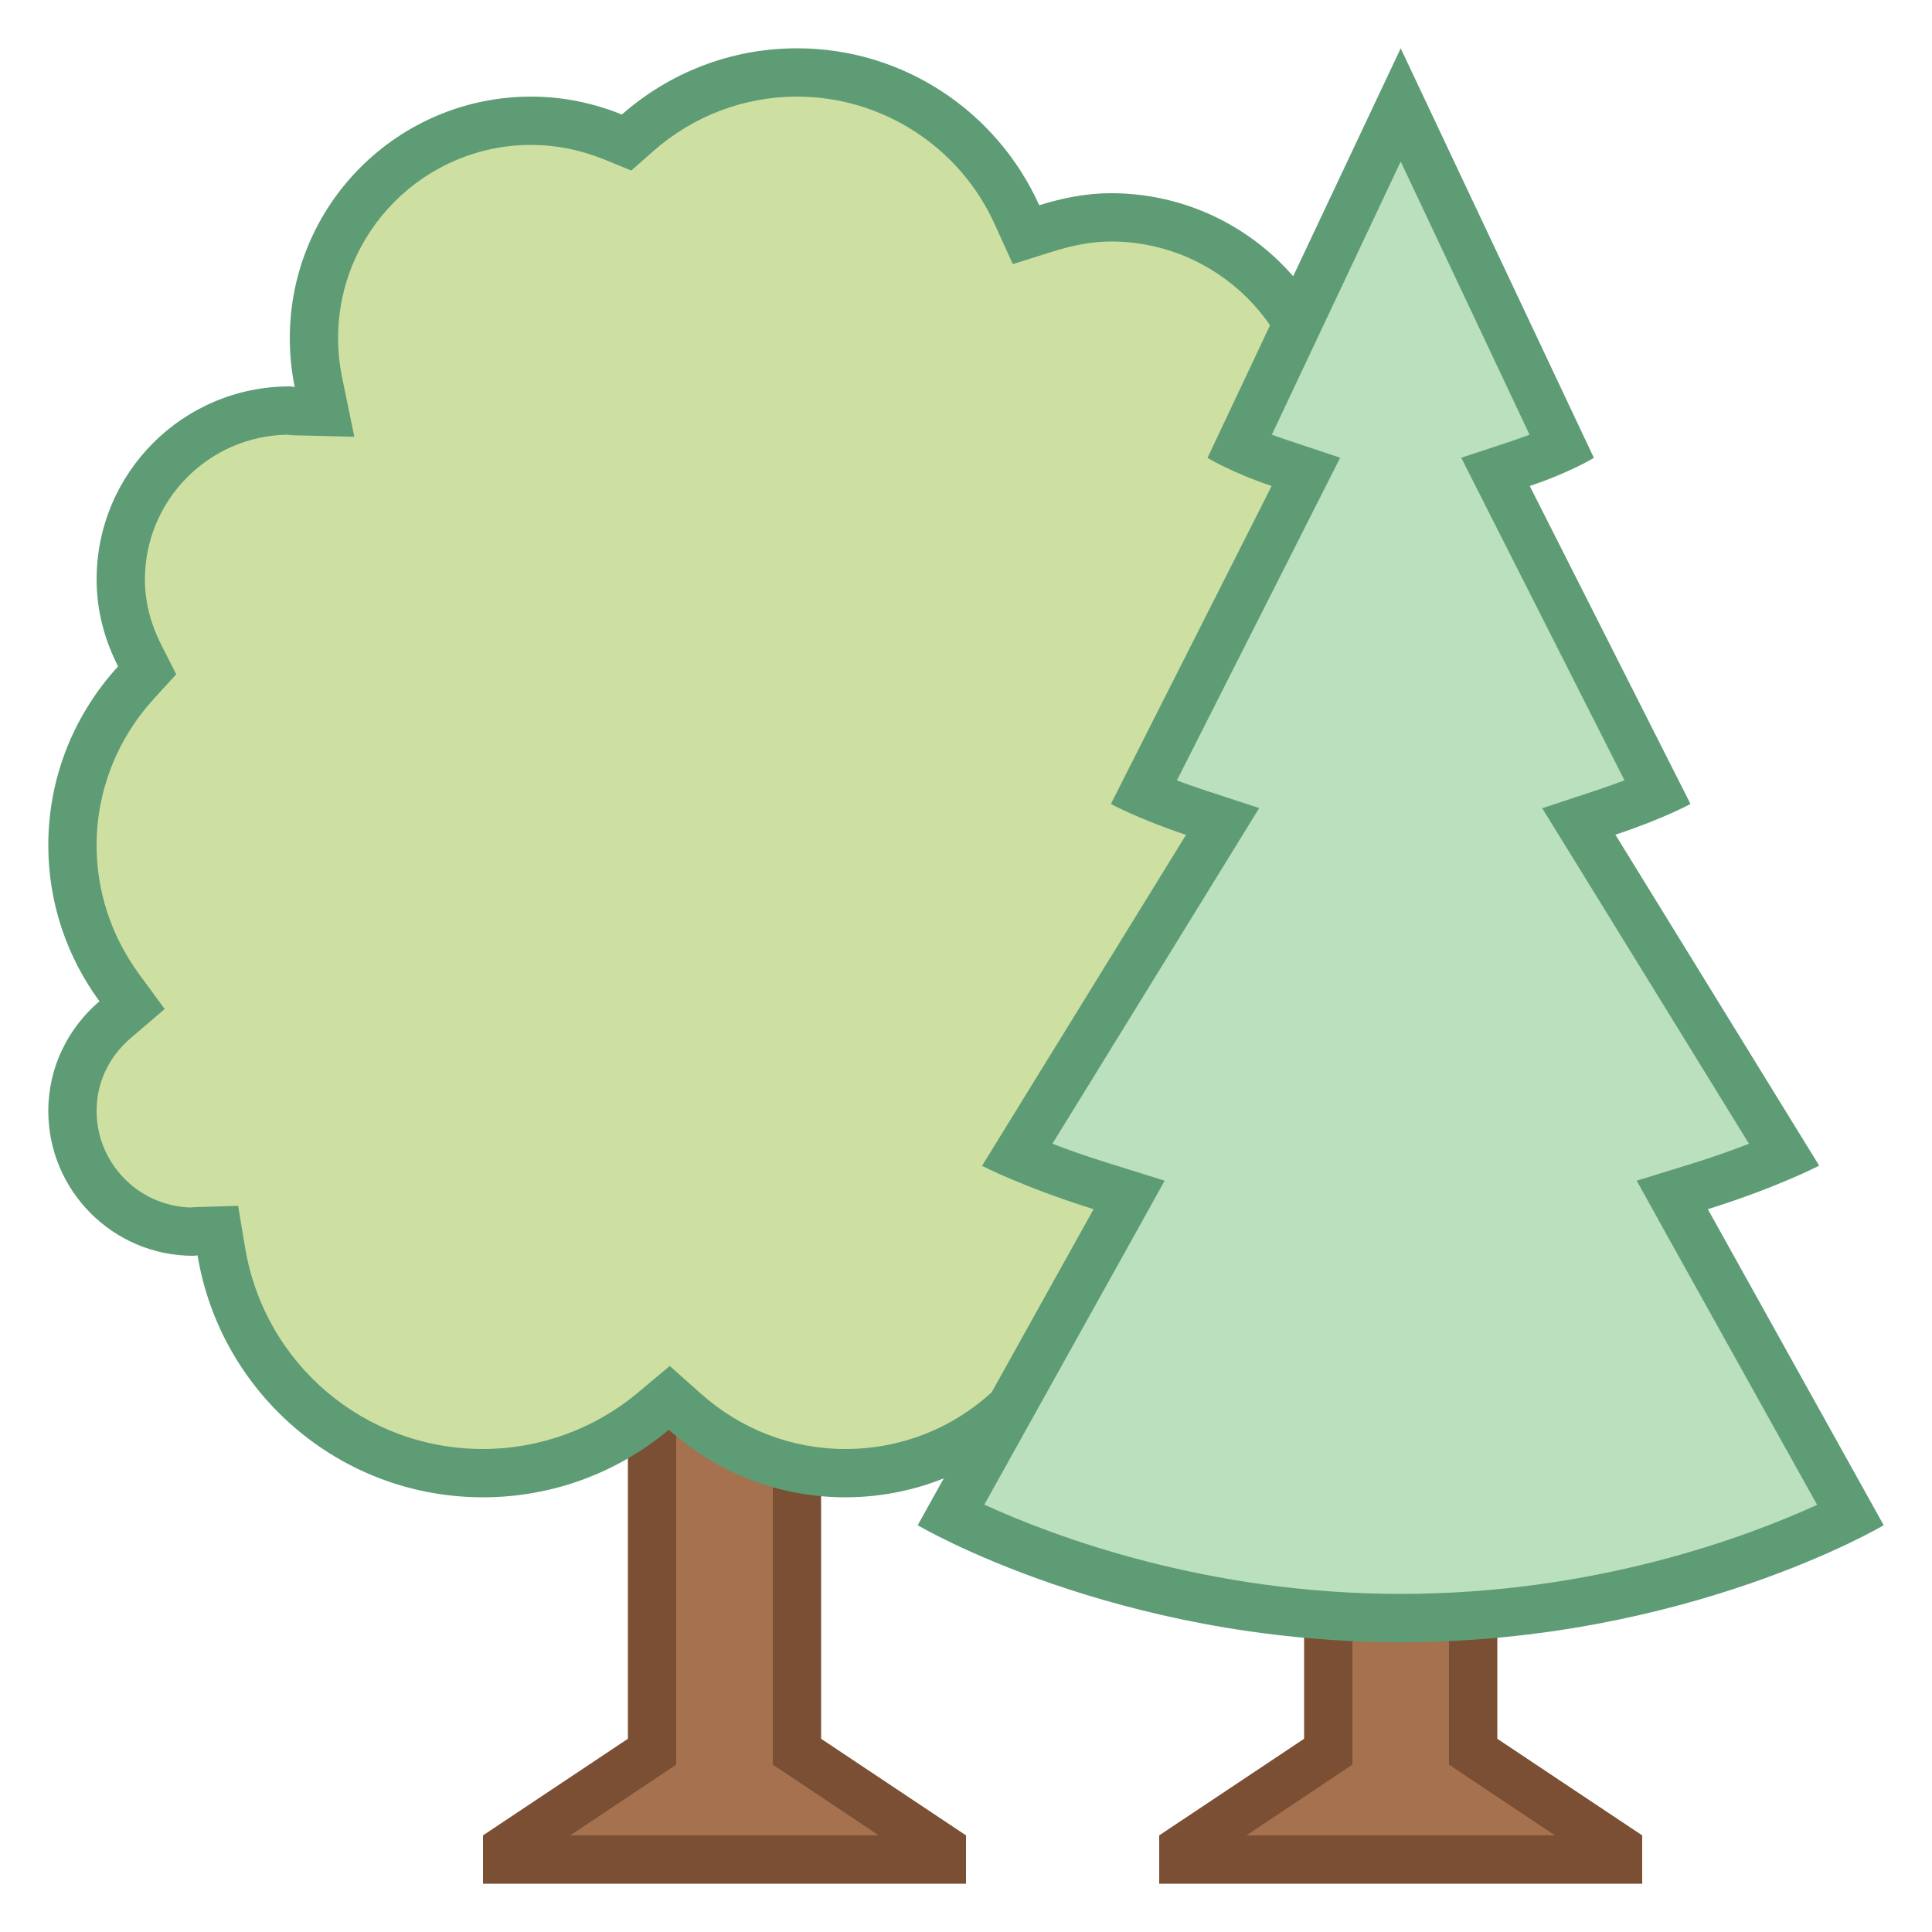
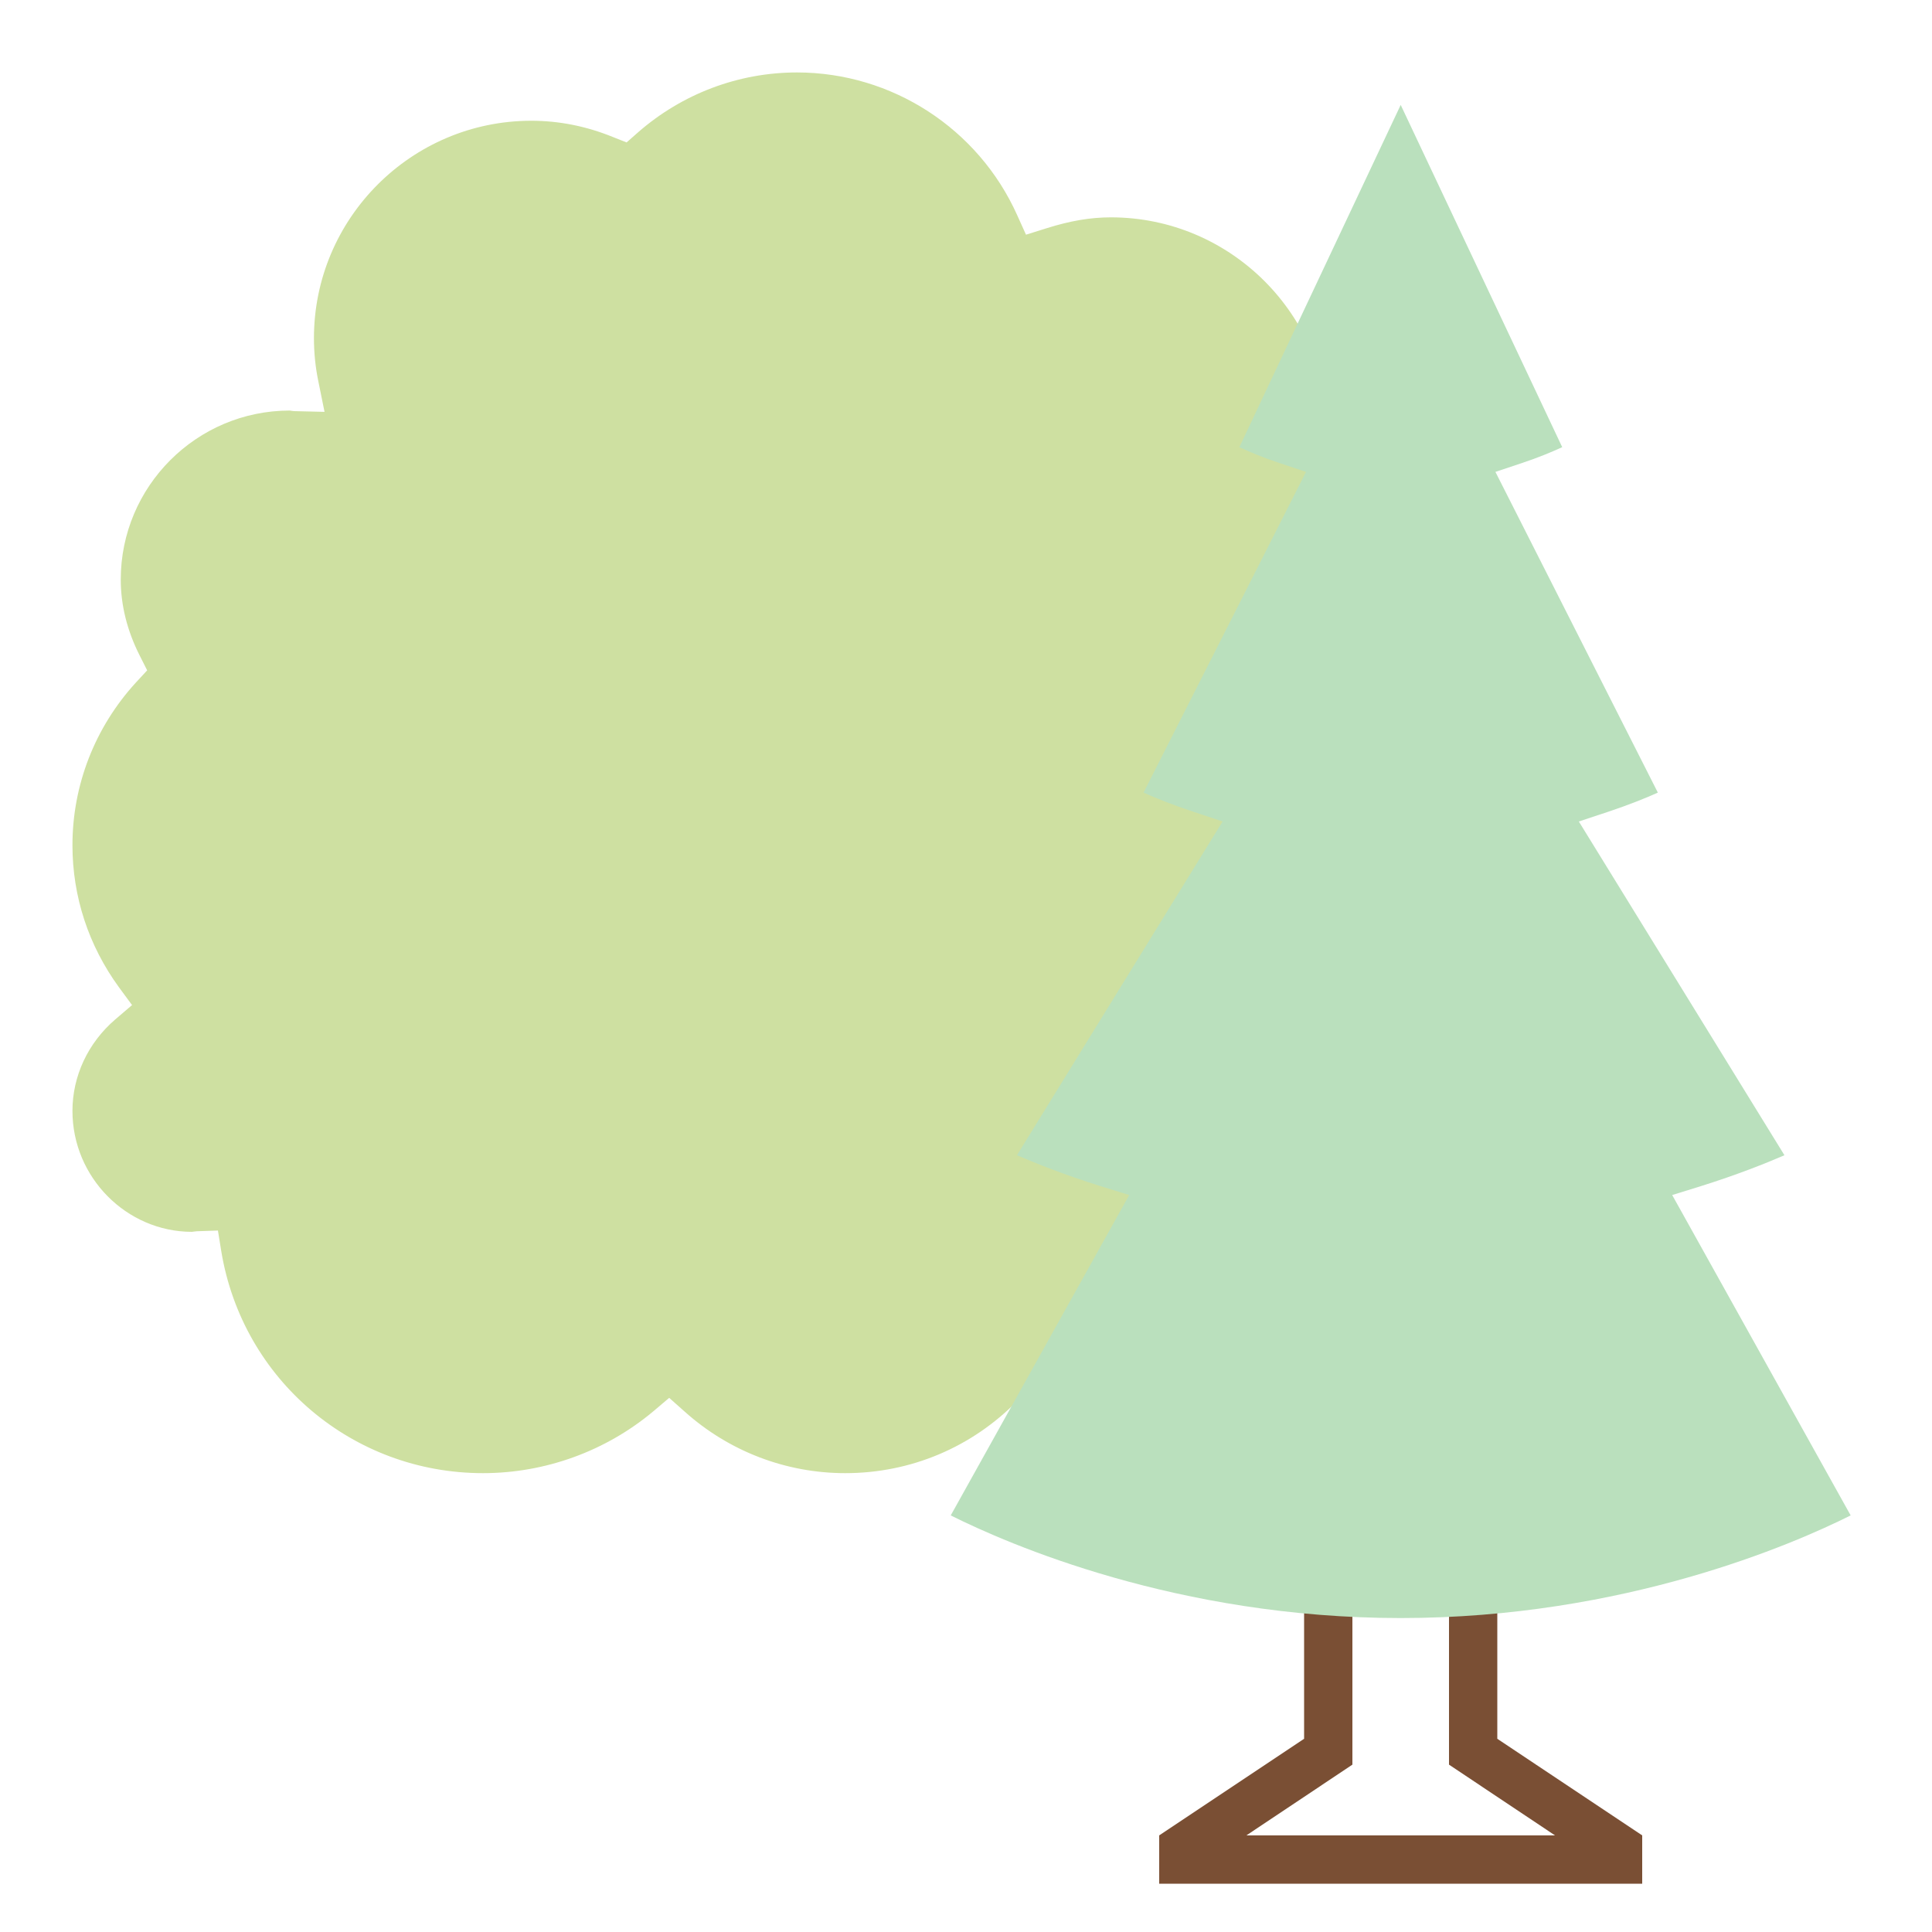
<svg xmlns="http://www.w3.org/2000/svg" width="100px" height="100px" viewBox="0 0 40 40" version="1.1">
  <g id="surface1">
-     <path style=" stroke:none;fill-rule:nonzero;fill:#A6714E;fill-opacity:1;" d="M 10.5 38.5 L 10.5 38.27 L 13.5 36.27 L 13.5 18.5 L 16.5 18.5 L 16.5 36.27 L 19.5 38.27 L 19.5 38.5 Z M 10.5 38.5 " />
-     <path style=" stroke:none;fill-rule:nonzero;fill:#7A4F34;fill-opacity:1;" d="M 16 19 L 16 36.535 L 16.445 36.832 L 18.195 38 L 11.805 38 L 13.555 36.832 L 14 36.535 L 14 19 L 16 19 M 17 18 L 13 18 L 13 36 L 10 38 L 10 39 L 20 39 L 20 38 L 17 36 Z M 17 18 " />
-     <path style=" stroke:none;fill-rule:nonzero;fill:#A6714E;fill-opacity:1;" d="M 24.5 38.5 L 24.5 38.27 L 27.5 36.27 L 27.5 18.5 L 30.5 18.5 L 30.5 36.27 L 33.5 38.27 L 33.5 38.5 Z M 24.5 38.5 " />
    <path style=" stroke:none;fill-rule:nonzero;fill:#7A4F34;fill-opacity:1;" d="M 30 19 L 30 36.535 L 30.445 36.832 L 32.195 38 L 25.805 38 L 27.555 36.832 L 28 36.535 L 28 19 L 30 19 M 31 18 L 27 18 L 27 36 L 24 38 L 24 39 L 34 39 L 34 38 L 31 36 Z M 31 18 " />
    <path style=" stroke:none;fill-rule:nonzero;fill:#CEE0A1;fill-opacity:1;" d="M 17.5 30.5 C 16.277 30.5 15.098 30.051 14.18 29.23 L 13.855 28.941 L 13.527 29.219 C 12.539 30.047 11.285 30.5 10 30.5 C 7.305 30.5 5.023 28.57 4.582 25.91 L 4.512 25.477 L 4.07 25.492 L 3.969 25.504 C 2.621 25.5 1.5 24.379 1.5 23 C 1.5 22.281 1.82 21.594 2.383 21.109 L 2.734 20.809 L 2.461 20.438 C 1.832 19.574 1.5 18.559 1.5 17.5 C 1.5 16.254 1.965 15.059 2.812 14.133 L 3.047 13.879 L 2.891 13.57 C 2.633 13.059 2.5 12.531 2.5 12 C 2.5 10.07 4.07 8.5 6 8.5 C 6.016 8.504 6.051 8.508 6.09 8.512 L 6.719 8.527 L 6.594 7.91 C 6.531 7.613 6.5 7.309 6.5 7 C 6.5 4.52 8.52 2.5 11 2.5 C 11.574 2.5 12.141 2.613 12.688 2.836 L 12.973 2.949 L 13.203 2.746 C 14.121 1.941 15.289 1.5 16.5 1.5 C 18.465 1.5 20.254 2.66 21.059 4.453 L 21.242 4.859 L 21.664 4.727 C 22.16 4.57 22.582 4.5 23 4.5 C 25.48 4.5 27.5 6.52 27.5 9 C 27.5 10.027 27.145 11.008 26.469 11.832 L 26.215 12.141 L 26.457 12.453 C 27.141 13.34 27.5 14.391 27.5 15.5 C 27.5 16.328 27.301 17.121 26.91 17.852 L 26.738 18.18 L 27 18.441 C 27.414 18.859 27.645 19.41 27.645 20 C 27.645 20.484 27.48 20.949 27.176 21.348 L 26.98 21.594 L 27.121 21.875 C 27.469 22.57 27.645 23.309 27.645 24.07 C 27.645 26.789 25.434 29 22.715 29 C 22.34 29 21.945 28.953 21.551 28.855 L 21.273 28.789 L 21.074 28.992 C 20.125 29.965 18.855 30.5 17.5 30.5 Z M 17.5 30.5 " />
-     <path style=" stroke:none;fill-rule:nonzero;fill:#5E9C76;fill-opacity:1;" d="M 16.5 2 C 18.266 2 19.879 3.043 20.602 4.66 L 20.969 5.469 L 21.812 5.203 C 22.258 5.066 22.637 5 23 5 C 25.207 5 27 6.793 27 9 C 27 9.91 26.684 10.781 26.078 11.516 L 25.578 12.133 L 26.062 12.762 C 26.676 13.555 27 14.504 27 15.5 C 27 16.246 26.82 16.957 26.473 17.617 L 26.121 18.27 L 26.645 18.793 C 26.965 19.117 27.145 19.547 27.145 20 C 27.145 20.469 26.945 20.824 26.777 21.039 L 26.395 21.535 L 26.676 22.098 C 26.984 22.723 27.145 23.387 27.145 24.07 C 27.145 26.516 25.156 28.5 22.715 28.5 C 22.379 28.5 22.027 28.457 21.668 28.371 L 21.117 28.238 L 20.719 28.645 C 19.863 29.52 18.719 30 17.5 30 C 16.398 30 15.34 29.594 14.512 28.855 L 13.867 28.281 L 13.203 28.836 C 12.309 29.586 11.168 30 10 30 C 7.551 30 5.477 28.246 5.074 25.828 L 4.93 24.965 L 4.059 24.992 C 4.023 24.992 3.988 24.996 3.953 25 C 2.871 24.973 2 24.086 2 23 C 2 22.418 2.25 21.883 2.707 21.492 L 3.41 20.891 L 2.863 20.145 C 2.301 19.367 2 18.453 2 17.5 C 2 16.379 2.422 15.305 3.184 14.469 L 3.648 13.961 L 3.336 13.344 C 3.113 12.902 3 12.449 3 12 C 3 10.359 4.32 9.023 5.953 9 L 6.016 9.008 L 6.078 9.012 L 7.336 9.043 L 7.082 7.809 C 7.027 7.543 7 7.273 7 7 C 7 4.793 8.793 3 11 3 C 11.508 3 12.012 3.102 12.5 3.297 L 13.07 3.531 L 13.535 3.121 C 14.359 2.398 15.41 2 16.5 2 M 16.5 1 C 15.109 1 13.844 1.52 12.875 2.371 C 12.297 2.137 11.664 2 11 2 C 8.238 2 6 4.238 6 7 C 6 7.348 6.035 7.684 6.102 8.012 C 6.066 8.008 6.035 8 6 8 C 3.789 8 2 9.789 2 12 C 2 12.648 2.168 13.254 2.445 13.797 C 1.551 14.773 1 16.07 1 17.5 C 1 18.711 1.395 19.824 2.059 20.73 C 1.414 21.281 1 22.09 1 23 C 1 24.656 2.344 26 4 26 C 4.031 26 4.059 25.992 4.09 25.992 C 4.562 28.832 7.023 31 10 31 C 11.465 31 12.805 30.473 13.848 29.602 C 14.816 30.469 16.098 31 17.5 31 C 19.043 31 20.434 30.363 21.434 29.34 C 21.844 29.441 22.27 29.5 22.715 29.5 C 25.711 29.5 28.145 27.07 28.145 24.07 C 28.145 23.199 27.934 22.383 27.57 21.652 C 27.926 21.191 28.145 20.625 28.145 20 C 28.145 19.254 27.84 18.578 27.352 18.086 C 27.766 17.316 28 16.434 28 15.5 C 28 14.238 27.57 13.078 26.855 12.148 C 27.559 11.285 28 10.199 28 9 C 28 6.238 25.762 4 23 4 C 22.48 4 21.988 4.102 21.516 4.25 C 20.656 2.336 18.734 1 16.5 1 Z M 16.5 1 " />
    <path style=" stroke:none;fill-rule:nonzero;fill:#BAE0BD;fill-opacity:1;" d="M 29 33.5 C 24.375 33.5 20.863 31.965 19.684 31.375 L 23.379 24.742 L 22.789 24.559 C 22.027 24.32 21.438 24.082 21.055 23.918 L 25.312 17.008 L 24.715 16.809 C 24.277 16.664 23.926 16.523 23.676 16.41 L 27.039 9.77 L 26.488 9.586 C 26.148 9.473 25.867 9.355 25.66 9.258 L 29 2.172 L 32.344 9.258 C 32.133 9.355 31.852 9.473 31.512 9.586 L 30.961 9.77 L 34.324 16.41 C 34.074 16.523 33.723 16.664 33.289 16.809 L 32.688 17.008 L 36.945 23.918 C 36.566 24.082 35.973 24.32 35.211 24.559 L 34.621 24.742 L 38.316 31.375 C 37.137 31.965 33.625 33.5 29 33.5 Z M 29 33.5 " />
-     <path style=" stroke:none;fill-rule:nonzero;fill:#5E9C76;fill-opacity:1;" d="M 29 3.344 L 31.668 9 C 31.57 9.035 31.465 9.074 31.355 9.113 L 30.254 9.477 L 30.777 10.512 L 33.633 16.156 C 33.48 16.215 33.312 16.273 33.133 16.336 L 31.93 16.734 L 32.594 17.809 L 36.211 23.68 C 35.895 23.805 35.508 23.941 35.062 24.082 L 33.887 24.445 L 34.484 25.523 L 37.621 31.156 C 36.176 31.816 33.035 33 29 33 C 24.984 33 21.832 31.816 20.379 31.152 L 23.516 25.52 L 24.113 24.445 L 22.938 24.078 C 22.492 23.941 22.105 23.801 21.789 23.68 L 25.406 17.809 L 26.07 16.73 L 24.867 16.336 C 24.684 16.273 24.516 16.215 24.367 16.156 L 27.223 10.512 L 27.746 9.477 L 26.645 9.109 C 26.535 9.074 26.43 9.035 26.332 9 L 29 3.344 M 29 1 L 25 9.48 C 25 9.48 25.5 9.785 26.328 10.062 L 23 16.645 C 23 16.645 23.57 16.957 24.555 17.285 L 20.332 24.137 C 20.332 24.137 21.18 24.578 22.641 25.035 L 19 31.578 C 19 31.578 23.078 34 29 34 C 34.922 34 39 31.578 39 31.578 L 35.359 25.035 C 36.816 24.578 37.664 24.133 37.664 24.133 L 33.445 17.281 C 34.43 16.957 35 16.645 35 16.645 L 31.672 10.062 C 32.5 9.785 33 9.48 33 9.48 Z M 29 1 " />
  </g>
</svg>